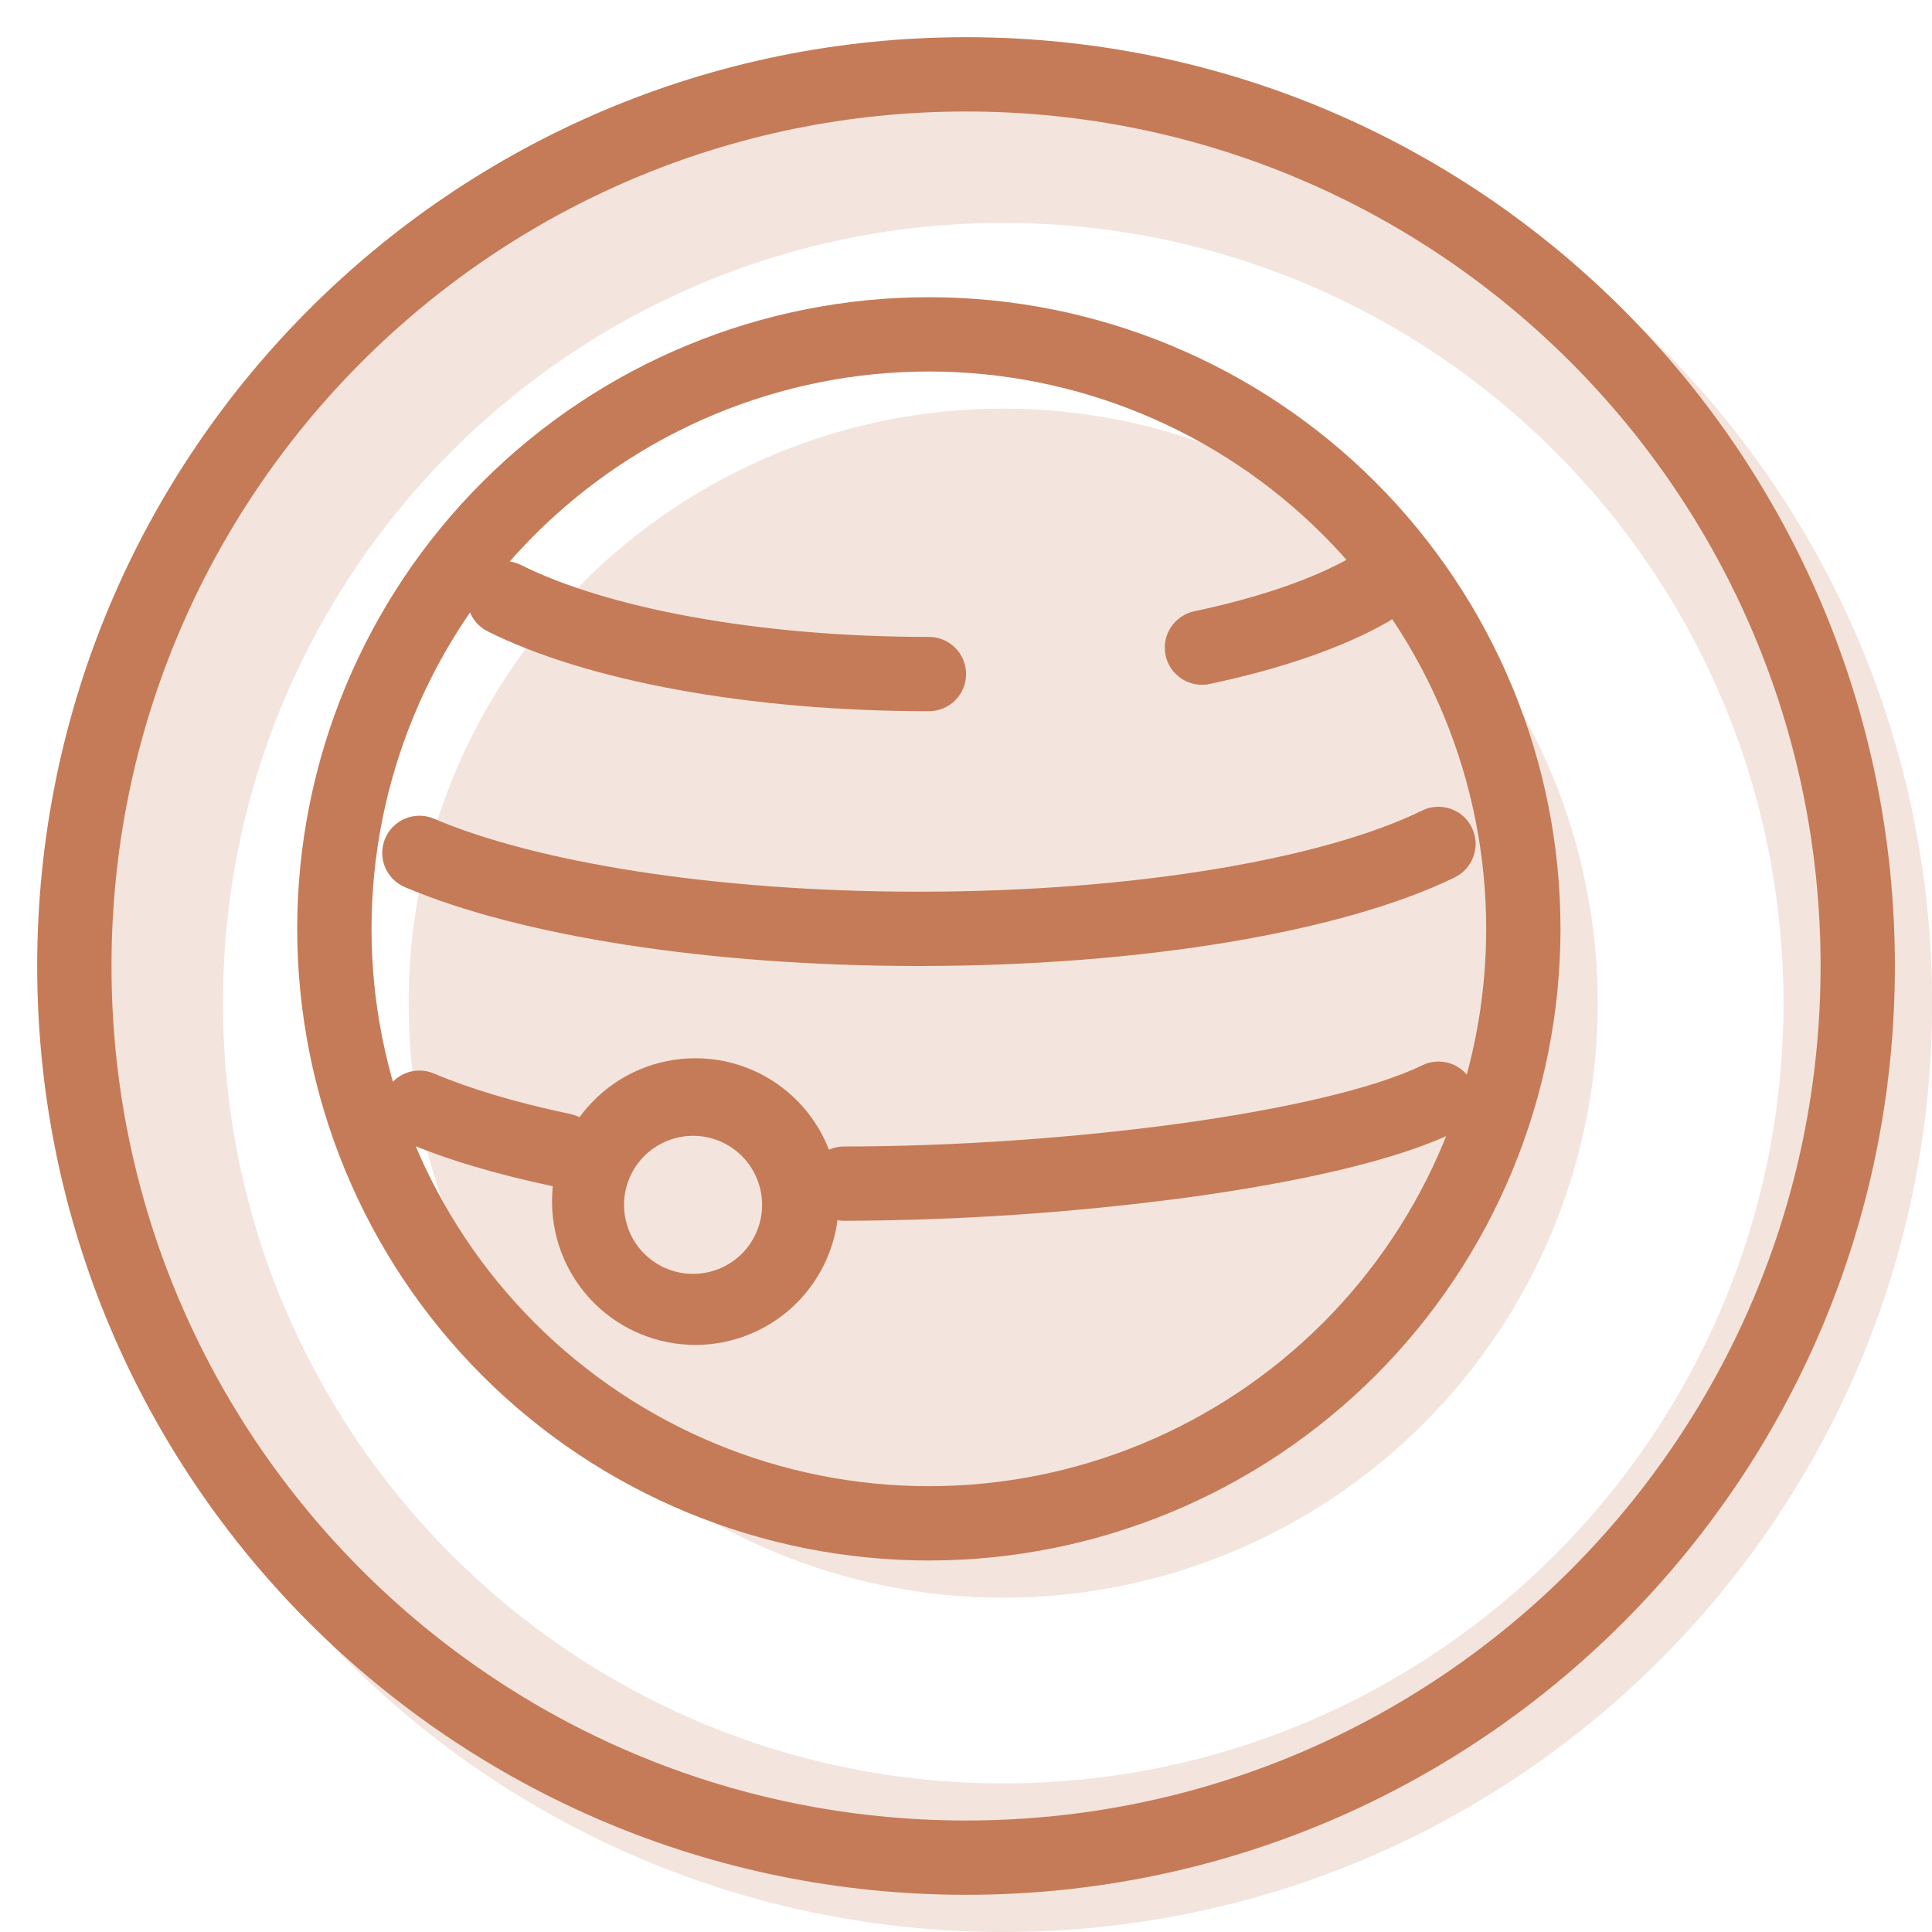
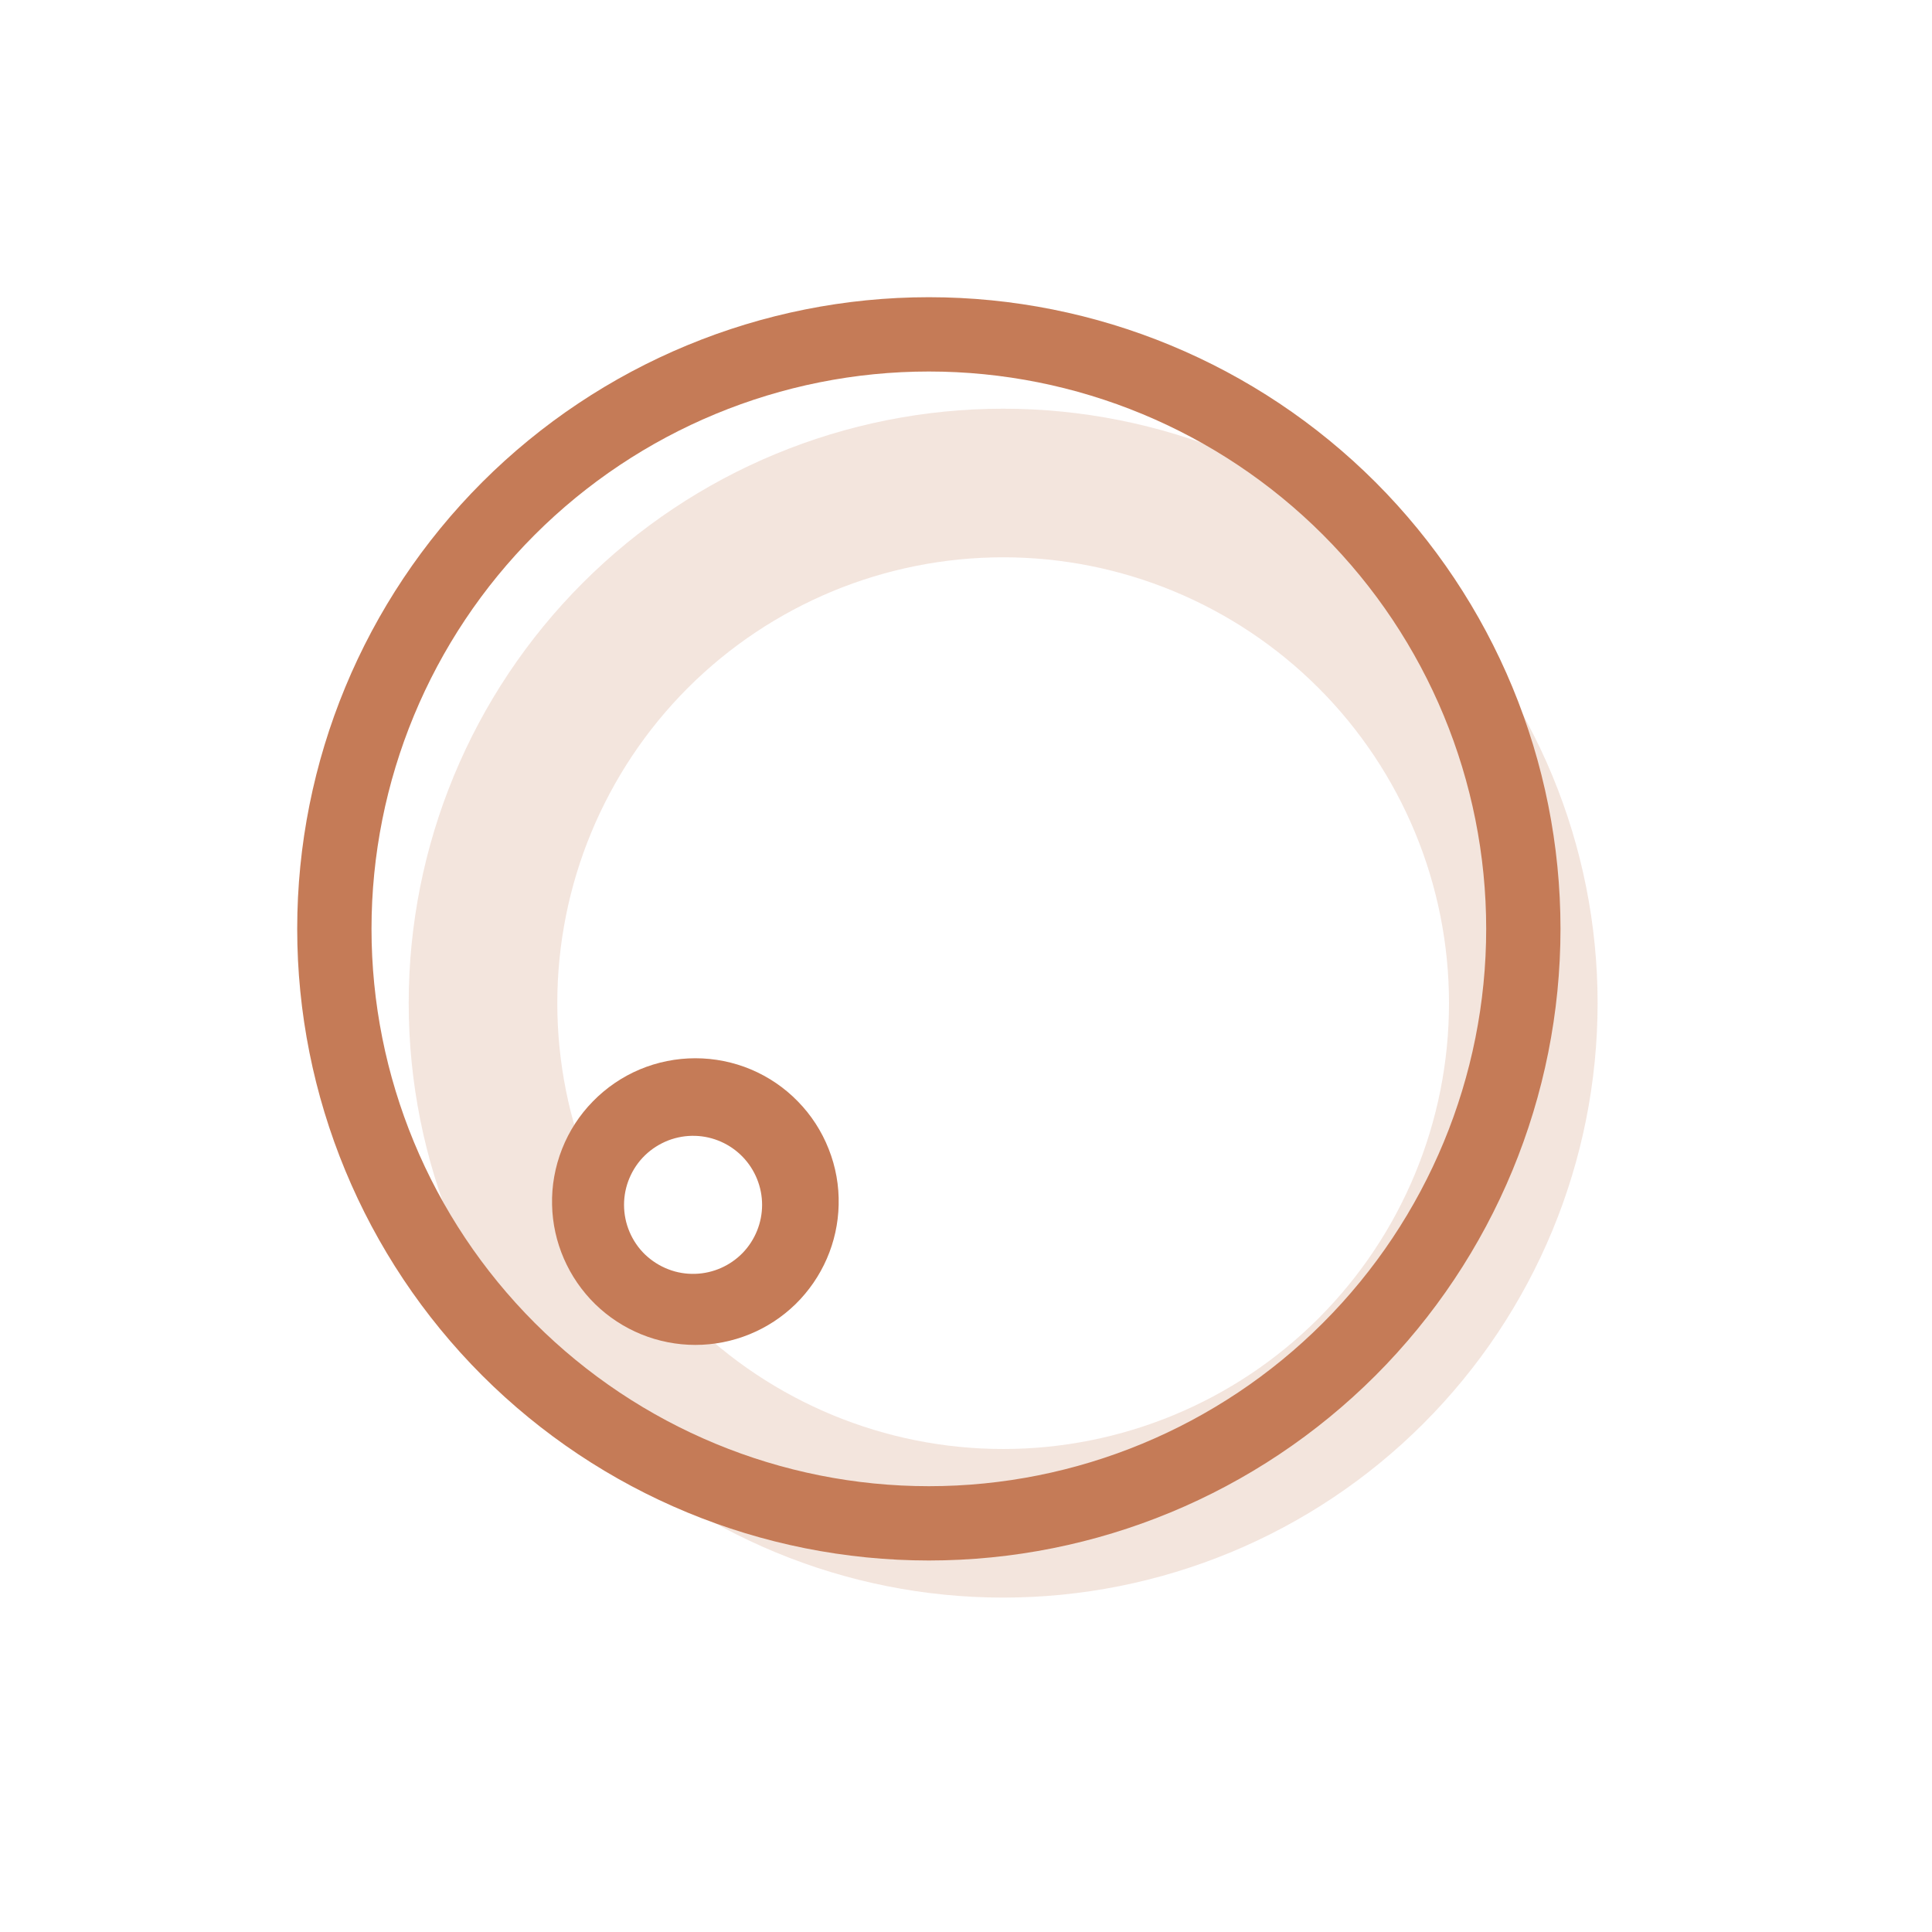
<svg xmlns="http://www.w3.org/2000/svg" width="24" height="24" viewBox="0 0 24 24" fill="none">
  <g clip-path="url(#clip0_3379_4177)">
-     <path opacity="0.2" fill-rule="evenodd" clip-rule="evenodd" d="M12.462 24C18.835 24 24.001 18.834 24.001 12.462C24.001 6.089 18.835 0.923 12.462 0.923C6.089 0.923 0.924 6.089 0.924 12.462C0.924 18.834 6.089 24 12.462 24ZM12.462 22.154C17.815 22.154 22.155 17.814 22.155 12.462C22.155 7.109 17.815 2.769 12.462 2.769C7.109 2.769 2.77 7.109 2.77 12.462C2.77 17.814 7.109 22.154 12.462 22.154Z" fill="#C57B57" />
    <g opacity="0.2">
-       <path d="M19.846 12.461C19.846 14.42 19.068 16.298 17.683 17.683C16.299 19.068 14.42 19.846 12.462 19.846C10.503 19.846 8.625 19.068 7.24 17.683C5.855 16.298 5.077 14.42 5.077 12.461C5.077 10.503 5.855 8.625 7.24 7.24C8.625 5.855 10.503 5.077 12.462 5.077C14.42 5.077 16.299 5.855 17.683 7.24C19.068 8.625 19.846 10.503 19.846 12.461Z" fill="#C57B57" />
      <path fill-rule="evenodd" clip-rule="evenodd" d="M12.462 18C13.931 18 15.339 17.416 16.378 16.378C17.417 15.339 18 13.93 18 12.461C18 10.993 17.417 9.584 16.378 8.545C15.339 7.507 13.931 6.923 12.462 6.923C10.993 6.923 9.584 7.507 8.545 8.545C7.507 9.584 6.923 10.993 6.923 12.461C6.923 13.93 7.507 15.339 8.545 16.378C9.584 17.416 10.993 18 12.462 18ZM12.462 19.846C14.42 19.846 16.299 19.068 17.683 17.683C19.068 16.298 19.846 14.42 19.846 12.461C19.846 10.503 19.068 8.625 17.683 7.24C16.299 5.855 14.42 5.077 12.462 5.077C10.503 5.077 8.625 5.855 7.24 7.24C5.855 8.625 5.077 10.503 5.077 12.461C5.077 14.42 5.855 16.298 7.24 17.683C8.625 19.068 10.503 19.846 12.462 19.846Z" fill="#C57B57" />
    </g>
    <path fill-rule="evenodd" clip-rule="evenodd" d="M11.539 4.615C9.702 4.615 7.942 5.345 6.643 6.643C5.345 7.941 4.615 9.702 4.615 11.538C4.615 13.374 5.345 15.135 6.643 16.434C7.942 17.732 9.702 18.462 11.539 18.462C13.375 18.462 15.136 17.732 16.434 16.434C17.732 15.135 18.462 13.374 18.462 11.538C18.462 9.702 17.732 7.941 16.434 6.643C15.136 5.345 13.375 4.615 11.539 4.615ZM3.692 11.538C3.692 9.457 4.519 7.462 5.99 5.99C7.462 4.519 9.458 3.692 11.539 3.692C13.62 3.692 15.615 4.519 17.087 5.99C18.558 7.462 19.385 9.457 19.385 11.538C19.385 13.619 18.558 15.615 17.087 17.087C15.615 18.558 13.62 19.385 11.539 19.385C9.458 19.385 7.462 18.558 5.99 17.087C4.519 15.615 3.692 13.619 3.692 11.538Z" fill="#C57B57" />
-     <path fill-rule="evenodd" clip-rule="evenodd" d="M17.422 7.088C17.452 7.141 17.472 7.199 17.48 7.259C17.488 7.319 17.483 7.38 17.468 7.439C17.452 7.497 17.425 7.552 17.388 7.6C17.351 7.648 17.305 7.688 17.252 7.719C16.685 8.045 15.917 8.308 15.034 8.495C14.974 8.509 14.912 8.51 14.852 8.5C14.792 8.49 14.734 8.467 14.682 8.434C14.631 8.401 14.586 8.358 14.551 8.308C14.517 8.258 14.492 8.201 14.479 8.141C14.467 8.081 14.466 8.019 14.477 7.959C14.489 7.899 14.512 7.842 14.546 7.791C14.579 7.74 14.623 7.696 14.674 7.662C14.725 7.628 14.782 7.604 14.842 7.592C15.673 7.416 16.338 7.18 16.791 6.918C16.844 6.888 16.902 6.869 16.962 6.861C17.022 6.853 17.083 6.857 17.142 6.873C17.2 6.888 17.255 6.916 17.303 6.953C17.351 6.99 17.392 7.036 17.422 7.088ZM5.852 7.224C5.907 7.115 6.003 7.032 6.119 6.993C6.235 6.955 6.361 6.964 6.471 7.018C7.515 7.541 9.373 7.912 11.539 7.912C11.662 7.912 11.779 7.96 11.866 8.047C11.952 8.133 12.001 8.251 12.001 8.373C12.001 8.496 11.952 8.613 11.866 8.7C11.779 8.786 11.662 8.835 11.539 8.835C9.302 8.835 7.282 8.456 6.058 7.843C5.948 7.788 5.865 7.692 5.827 7.576C5.788 7.46 5.797 7.333 5.852 7.224ZM18.283 10.28C18.31 10.335 18.326 10.394 18.33 10.455C18.334 10.515 18.325 10.576 18.306 10.633C18.286 10.691 18.255 10.744 18.215 10.789C18.175 10.835 18.126 10.872 18.072 10.899C16.69 11.573 14.199 12 11.416 12C8.797 12 6.445 11.623 5.029 11.02C4.916 10.972 4.827 10.881 4.781 10.767C4.736 10.654 4.737 10.527 4.785 10.414C4.833 10.302 4.924 10.213 5.037 10.167C5.151 10.121 5.278 10.122 5.391 10.17C6.643 10.705 8.855 11.077 11.416 11.077C14.149 11.077 16.472 10.654 17.666 10.069C17.72 10.042 17.779 10.026 17.84 10.023C17.901 10.019 17.962 10.027 18.019 10.047C18.076 10.066 18.129 10.097 18.175 10.137C18.22 10.178 18.258 10.227 18.284 10.281M18.283 13.445C18.31 13.5 18.326 13.559 18.329 13.62C18.333 13.68 18.325 13.741 18.305 13.798C18.286 13.855 18.255 13.908 18.215 13.954C18.175 13.999 18.126 14.036 18.072 14.063C17.356 14.414 16.134 14.684 14.79 14.87C13.363 15.063 11.924 15.161 10.484 15.165C10.362 15.165 10.244 15.117 10.158 15.03C10.071 14.943 10.023 14.826 10.023 14.704C10.023 14.581 10.071 14.464 10.158 14.377C10.244 14.291 10.362 14.242 10.484 14.242C11.841 14.242 13.345 14.137 14.665 13.956C16.001 13.771 17.093 13.514 17.666 13.234C17.72 13.207 17.779 13.191 17.84 13.188C17.901 13.184 17.961 13.192 18.019 13.211C18.076 13.231 18.129 13.262 18.175 13.302C18.22 13.342 18.256 13.391 18.283 13.445ZM4.786 13.579C4.81 13.524 4.844 13.473 4.887 13.431C4.931 13.388 4.982 13.355 5.038 13.332C5.094 13.309 5.155 13.298 5.215 13.299C5.276 13.299 5.336 13.312 5.391 13.336C5.832 13.523 6.399 13.694 7.068 13.835C7.129 13.846 7.187 13.869 7.239 13.902C7.291 13.936 7.335 13.98 7.37 14.031C7.405 14.082 7.429 14.14 7.44 14.201C7.452 14.262 7.452 14.324 7.439 14.385C7.426 14.445 7.402 14.503 7.366 14.553C7.331 14.604 7.286 14.647 7.233 14.68C7.181 14.713 7.122 14.735 7.061 14.745C7 14.755 6.938 14.752 6.878 14.738C6.169 14.589 5.541 14.403 5.03 14.184C4.917 14.136 4.828 14.045 4.783 13.932C4.737 13.819 4.738 13.692 4.786 13.579Z" fill="#C57B57" />
    <path fill-rule="evenodd" clip-rule="evenodd" d="M8.638 14.11C8.523 14.106 8.408 14.126 8.301 14.167C8.194 14.209 8.096 14.271 8.013 14.351C7.93 14.431 7.865 14.527 7.82 14.633C7.775 14.739 7.752 14.852 7.752 14.967C7.752 15.082 7.775 15.196 7.82 15.302C7.865 15.408 7.93 15.504 8.013 15.584C8.096 15.663 8.194 15.726 8.301 15.767C8.408 15.809 8.523 15.828 8.638 15.824C8.86 15.817 9.071 15.723 9.226 15.564C9.38 15.404 9.467 15.19 9.467 14.967C9.467 14.745 9.38 14.531 9.226 14.371C9.071 14.211 8.86 14.117 8.638 14.11ZM6.858 14.967C6.852 14.73 6.895 14.494 6.982 14.273C7.069 14.052 7.199 13.851 7.365 13.682C7.531 13.512 7.729 13.377 7.947 13.285C8.166 13.193 8.401 13.146 8.638 13.146C8.875 13.146 9.11 13.193 9.329 13.285C9.547 13.377 9.746 13.512 9.911 13.682C10.077 13.851 10.207 14.052 10.294 14.273C10.382 14.494 10.424 14.73 10.418 14.967C10.408 15.432 10.215 15.874 9.883 16.2C9.55 16.525 9.103 16.707 8.638 16.707C8.173 16.707 7.726 16.525 7.393 16.2C7.061 15.874 6.868 15.432 6.858 14.967Z" fill="#C57B57" />
-     <path fill-rule="evenodd" clip-rule="evenodd" d="M12 22.615C17.863 22.615 22.616 17.863 22.616 12C22.616 6.138 17.863 1.385 12 1.385C6.138 1.385 1.385 6.138 1.385 12C1.385 17.863 6.138 22.615 12 22.615ZM12 23.538C18.373 23.538 23.539 18.373 23.539 12C23.539 5.627 18.373 0.462 12 0.462C5.627 0.462 0.462 5.627 0.462 12C0.462 18.373 5.627 23.538 12 23.538Z" fill="#C57B57" />
  </g>
  <defs>
    <clipPath id="clip0_3379_4177">
      <rect width="24" height="24" fill="white" />
    </clipPath>
  </defs>
</svg>